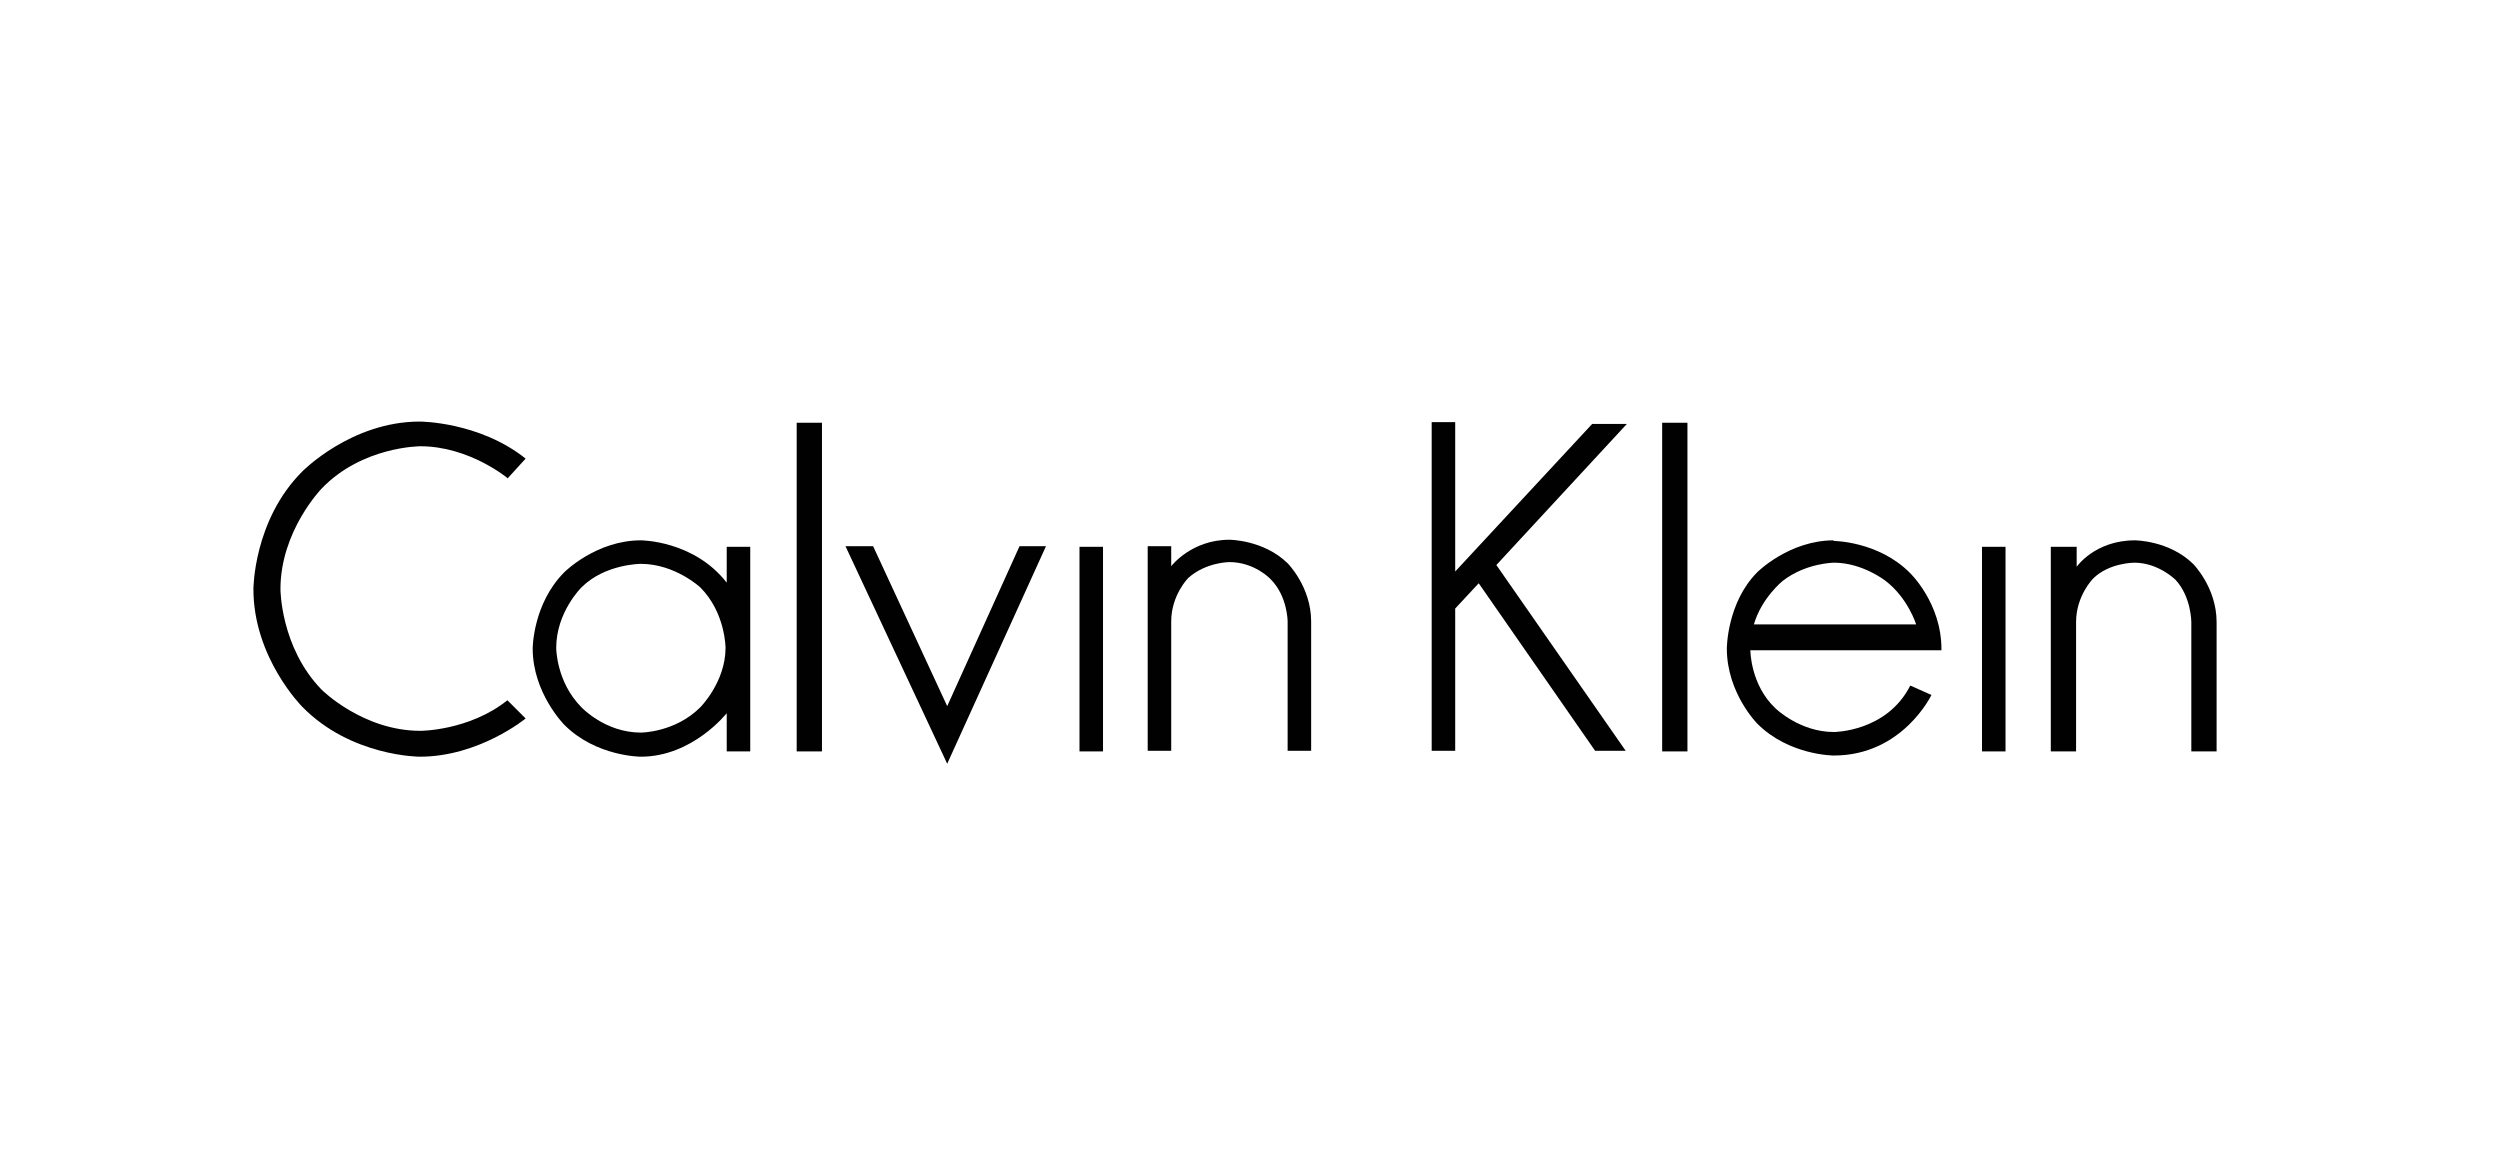
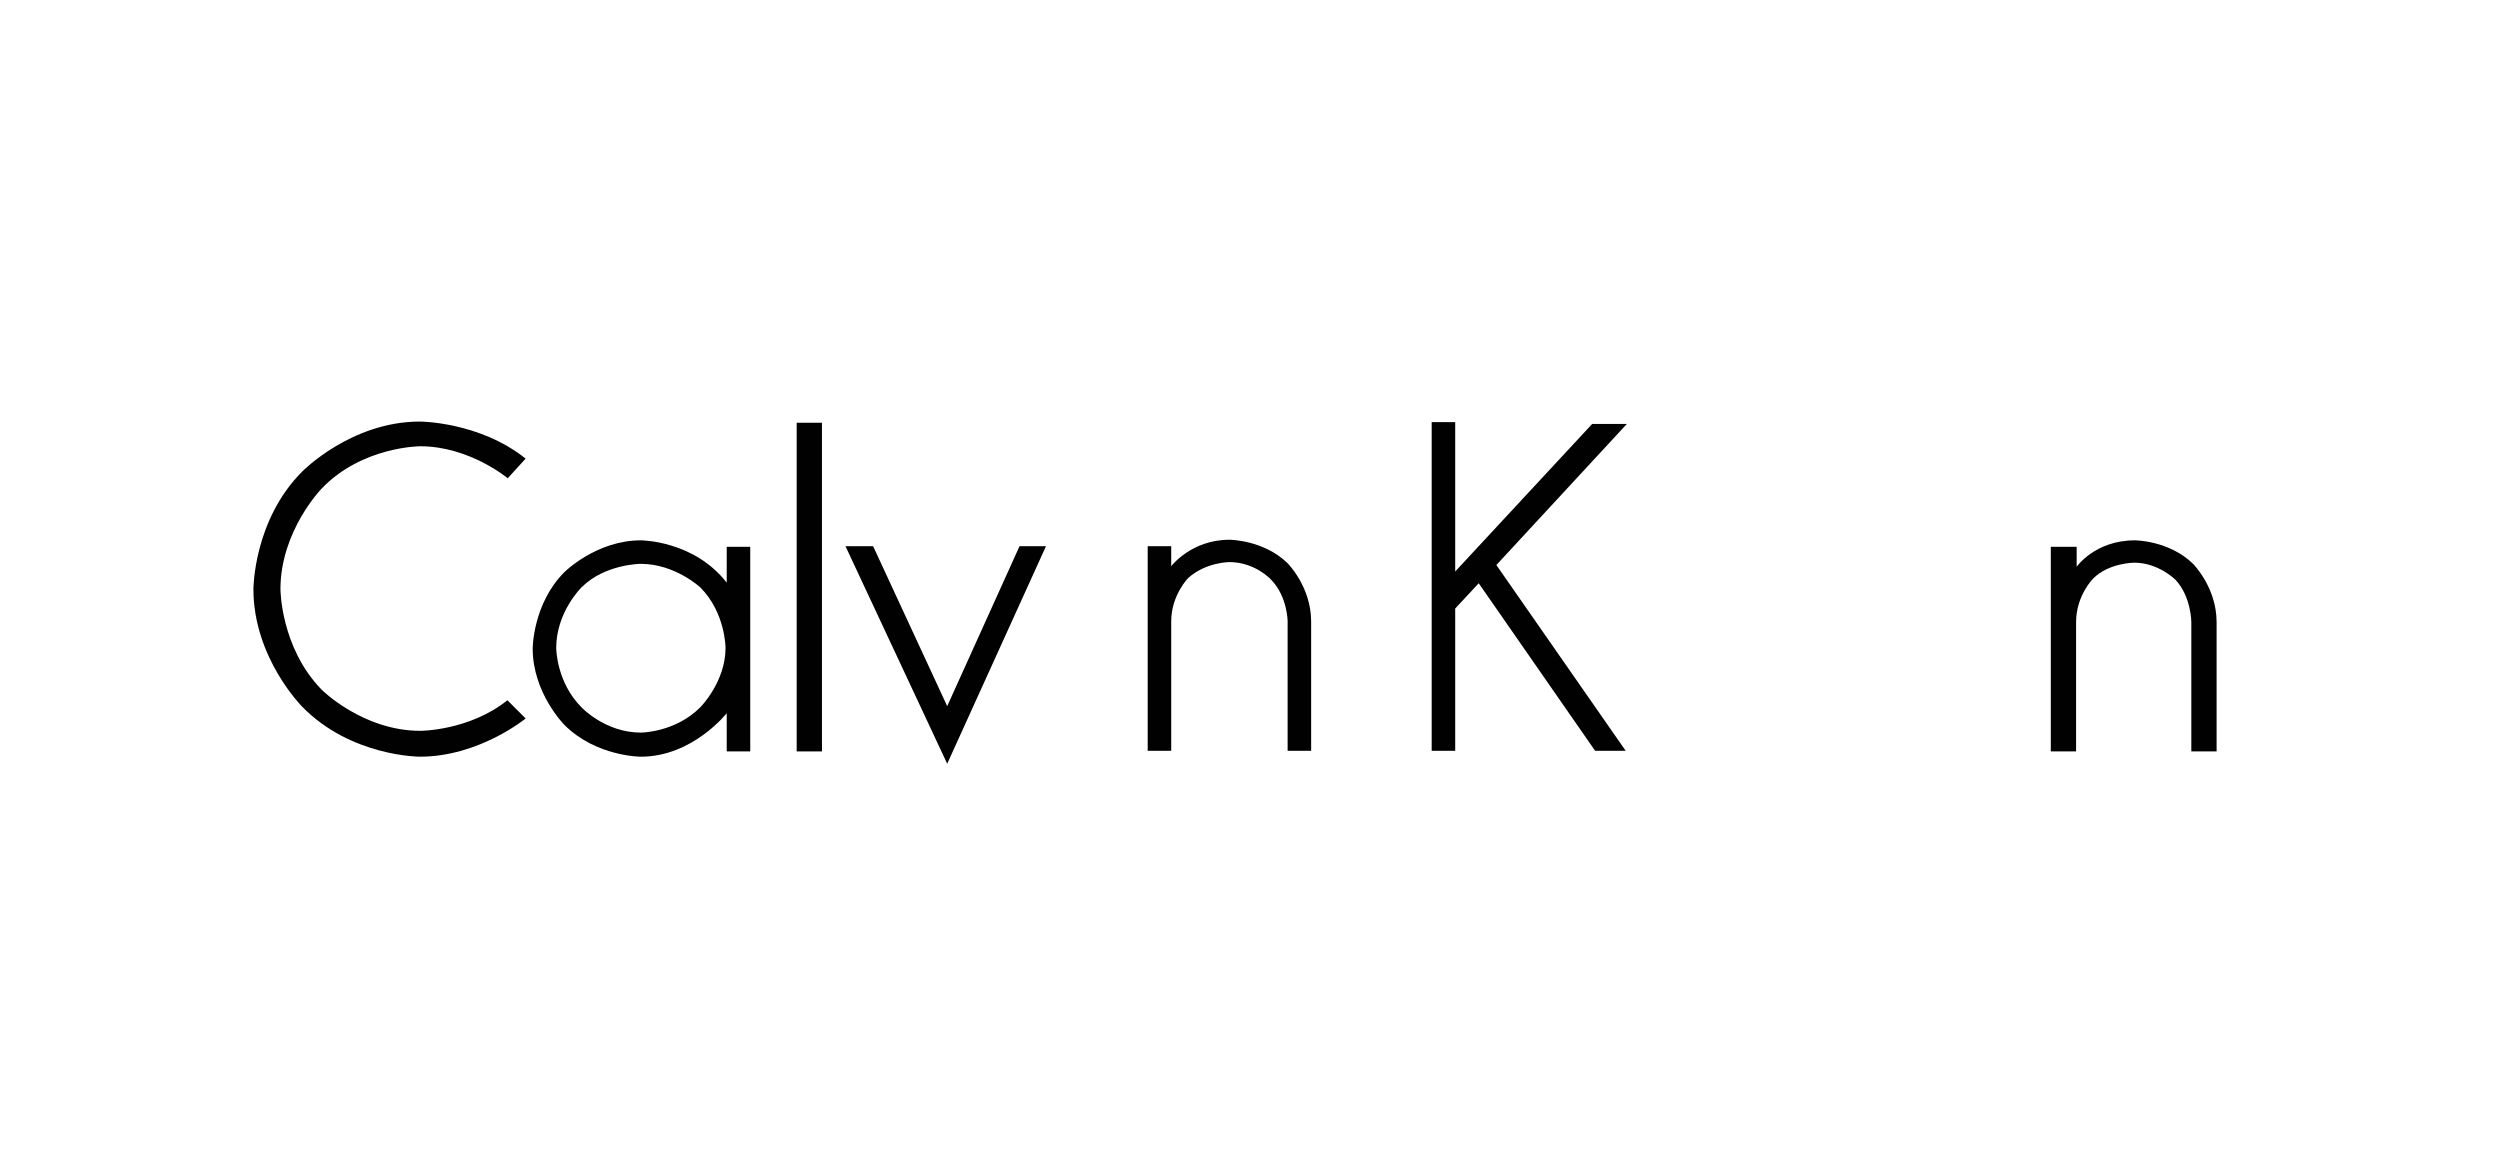
<svg xmlns="http://www.w3.org/2000/svg" viewBox="0 0 425.2 198.4">
  <defs>
    <style>      .cls-1 {        fill: #010101;      }    </style>
  </defs>
  <g>
    <g id="Layer_1">
      <path id="path2569" class="cls-1" d="M86.3,81.3s-6.5-5.4-14.8-5.4c0,0-9.9,0-16.8,7.2,0,0-7,7.2-7,17.1,0,0,0,9.9,7,17.1,0,0,7,7,16.8,7,0,0,8.3,0,14.8-5.2l3.1,3.1s-7.9,6.5-18,6.5c0,0-11.7,0-20-8.5,0,0-8.3-8.3-8.3-20,0,0,0-11.7,8.3-20,0,0,8.3-8.5,20-8.5,0,0,10.1,0,18,6.3l-3.1,3.4" />
      <path id="path2573" class="cls-1" d="M109,91.9c-7.6,0-13,5.4-13,5.4-5.4,5.4-5.4,13-5.4,13,0,7.6,5.4,13,5.4,13,5.4,5.4,13,5.4,13,5.4,8.8,0,14.6-7.4,14.6-7.4v6.5h4v-34.8h-4v6.1c-5.6-7.2-14.6-7.2-14.6-7.2ZM109,95.9c5.8,0,10.1,4,10.1,4,4.3,4.3,4.3,10.3,4.3,10.3,0,5.8-4.3,10.1-4.3,10.1-4.3,4.3-10.1,4.3-10.1,4.3-6.1,0-10.1-4.3-10.1-4.3-4.3-4.3-4.3-10.1-4.3-10.1,0-6.1,4.3-10.3,4.3-10.3,4-4,10.1-4,10.1-4Z" />
      <path id="path2577" class="cls-1" d="M139.8,71.9v55.9h-4.3v-55.9h4.3" />
      <path id="path2579" class="cls-1" d="M161.1,120.1l12.3-27.2h4.5l-16.8,37-17.3-37h4.7l12.6,27.2" />
      <path id="path2581" class="cls-1" d="M199.2,96.3s3.4-4.5,9.9-4.5c0,0,5.8,0,9.9,4,0,0,4,4,4,9.9v22h-4v-22s0-4.3-2.9-7.2c0,0-2.7-2.9-7-2.9,0,0-4,0-7,2.7,0,0-2.9,2.9-2.9,7.4v22h-4v-34.8h4v3.4" />
-       <path id="path2583" class="cls-1" d="M187.6,93v34.8h-4v-34.8h4" />
      <path id="path2585" class="cls-1" d="M276.7,72.1l-22.2,24,22,31.6h-5.2l-19.8-28.5-4,4.3v24.2h-4v-55.9h4v25.4l23.3-25.1h5.8" />
-       <path id="path2587" class="cls-1" d="M287,71.9v55.9h-4.3v-55.9h4.3" />
-       <path id="path2589" class="cls-1" d="M311.9,91.9c-7.6,0-13,5.4-13,5.4-5.2,5.2-5.2,13-5.2,13,0,7.6,5.2,12.8,5.2,12.8,5.4,5.4,13,5.4,13,5.4,11.7,0,16.6-10.3,16.6-10.3l-3.6-1.6c-4,7.9-13,7.9-13,7.9-5.8,0-9.9-4-9.9-4-4.3-4-4.3-9.9-4.3-9.9h32.5v-.2c0-7.9-5.4-13-5.4-13-5.4-5.4-13-5.4-13-5.4ZM311.9,95.7c4.9,0,8.8,3.1,8.8,3.1,3.8,2.9,5.2,7.4,5.2,7.4h-27.6c1.3-4.5,4.9-7.4,4.9-7.4,4-3.1,8.8-3.1,8.8-3.1Z" />
      <path id="path2595" class="cls-1" d="M353.2,93v3.4s3.1-4.5,9.9-4.5c0,0,5.8,0,9.9,4,0,0,4,4,4,9.9v22h-4.3v-22s0-4.3-2.7-7.2c0,0-2.9-2.9-7-2.9,0,0-4.3,0-7,2.7,0,0-2.9,2.9-2.9,7.4v22h-4.3v-34.8h4.3" />
-       <path id="path2597" class="cls-1" d="M341.1,93v34.8h-4v-34.8h4" />
    </g>
  </g>
</svg>